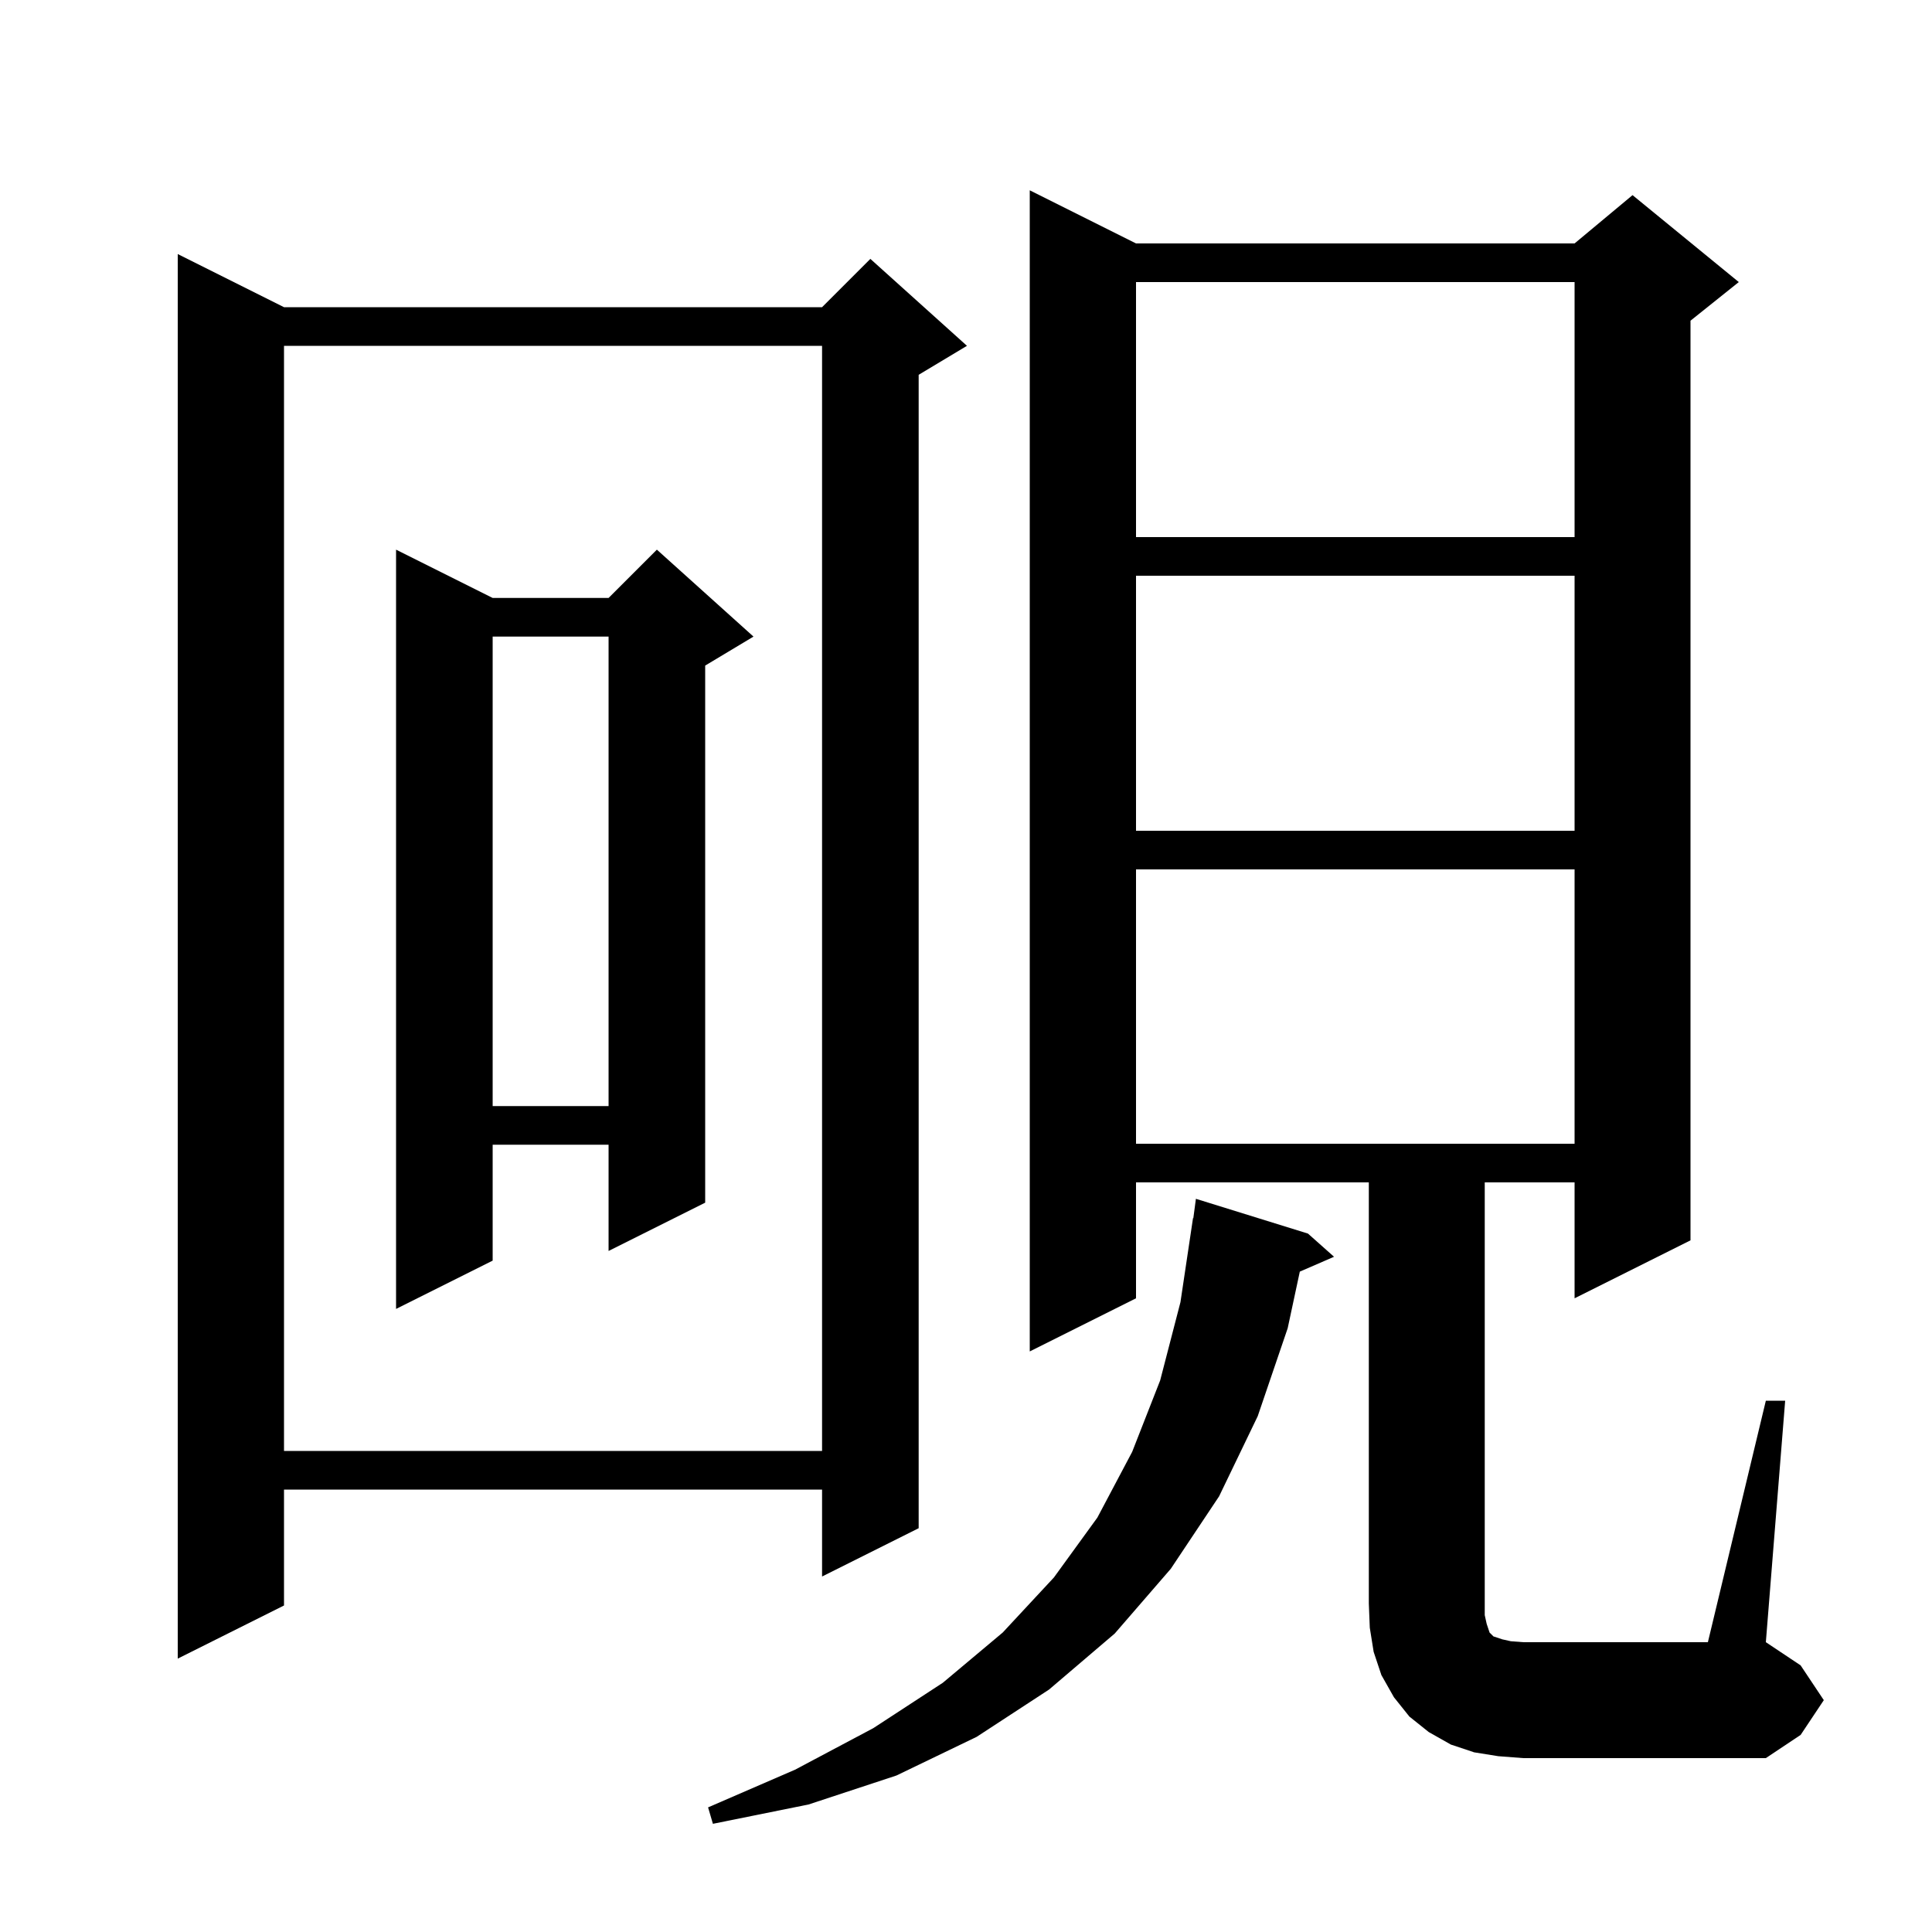
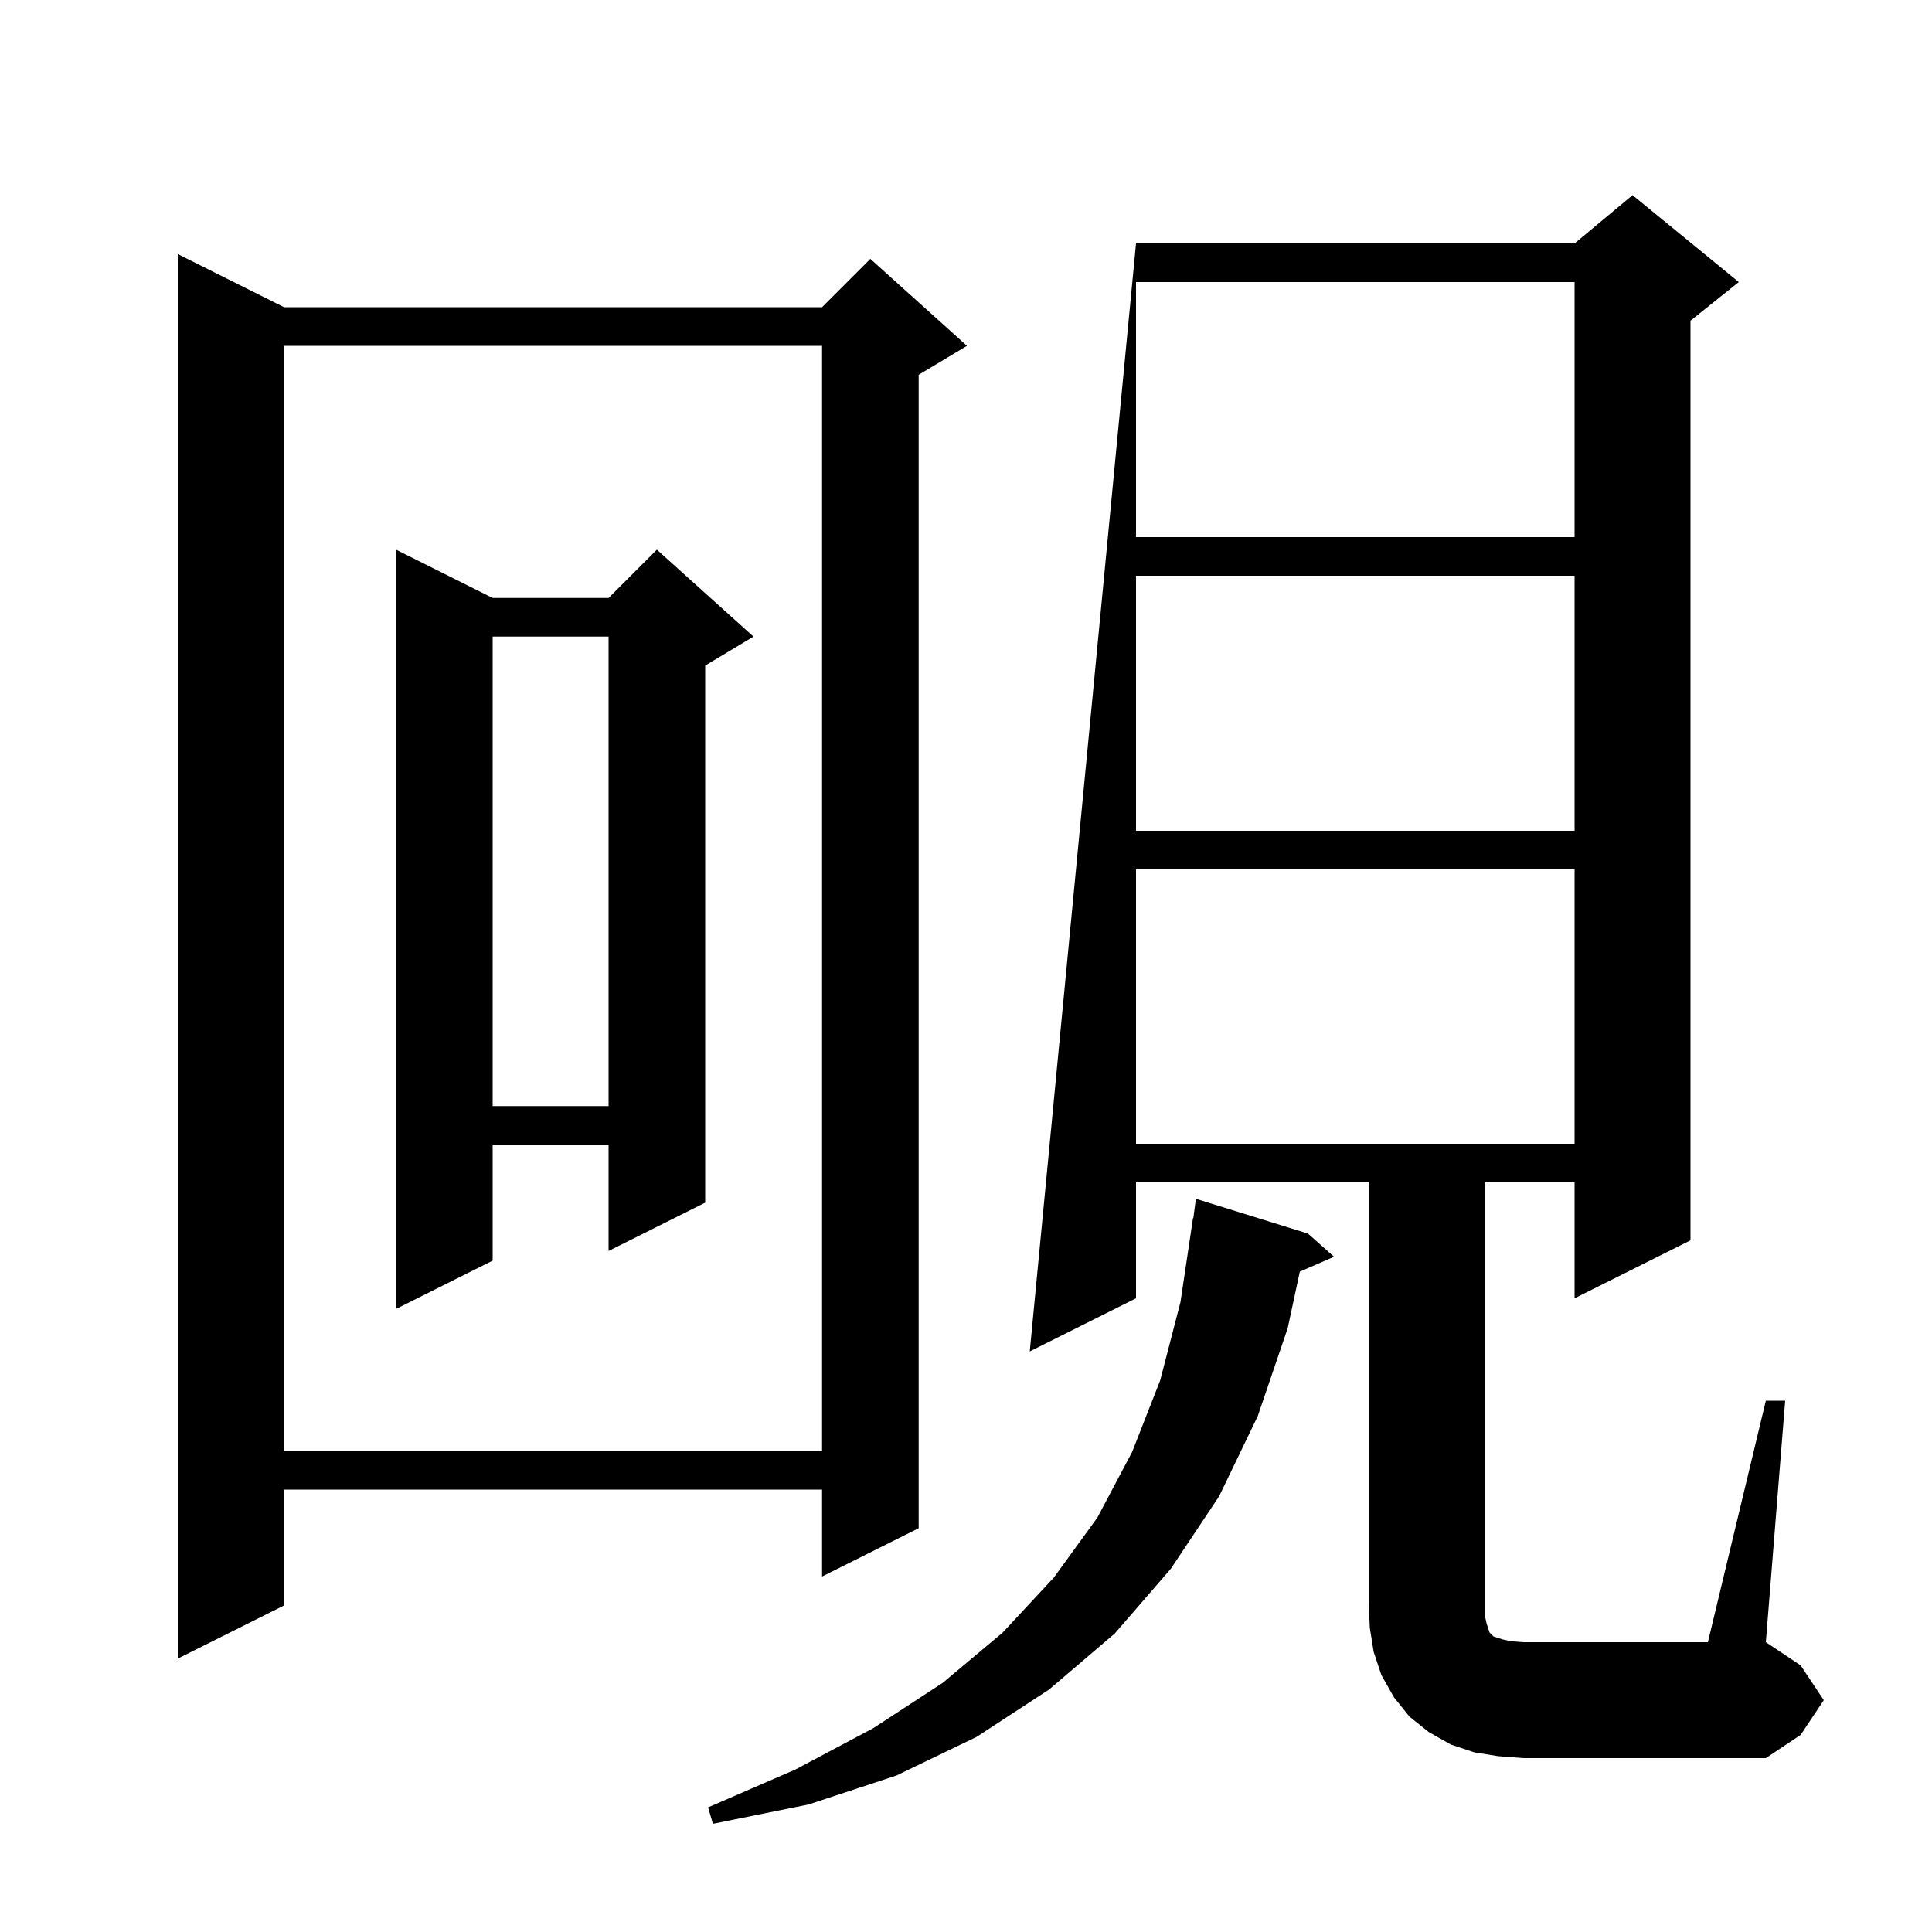
<svg xmlns="http://www.w3.org/2000/svg" version="1.1" baseProfile="full" viewBox="0 0 200 200" width="200" height="200">
  <g fill="currentColor">
-     <path d="M 135.4 127.7 L 138.1 130.1 L 134.556 131.638 L 133.3 137.5 L 130.2 146.6 L 126.2 154.9 L 121.2 162.4 L 115.4 169.1 L 108.6 174.9 L 101.1 179.8 L 92.8 183.8 L 83.7 186.8 L 73.8 188.8 L 73.3 187.1 L 82.3 183.2 L 90.4 178.9 L 97.6 174.2 L 103.8 169.0 L 109.1 163.3 L 113.6 157.1 L 117.2 150.3 L 120.1 142.9 L 122.2 134.8 L 123.5 126.1 L 123.533 126.104 L 123.8 124.1 Z M 182.8 145.0 L 184.8 145.0 L 182.8 170.0 L 186.4 172.4 L 188.8 176.0 L 186.4 179.6 L 182.8 182.0 L 157.7 182.0 L 155.1 181.8 L 152.6 181.4 L 150.2 180.6 L 147.9 179.3 L 145.9 177.7 L 144.3 175.7 L 143.0 173.4 L 142.2 171.0 L 141.8 168.5 L 141.7 166.0 L 141.7 122.4 L 117.6 122.4 L 117.6 134.4 L 106.6 139.9 L 106.6 19.7 L 117.6 25.2 L 163.0 25.2 L 169.0 20.2 L 180.0 29.2 L 175.0 33.2 L 175.0 128.4 L 163.0 134.4 L 163.0 122.4 L 153.7 122.4 L 153.7 167.2 L 153.9 168.1 L 154.2 169.0 L 154.6 169.4 L 155.5 169.7 L 156.4 169.9 L 157.7 170.0 L 176.8 170.0 Z M 29.4 31.8 L 85.1 31.8 L 90.1 26.8 L 100.1 35.8 L 95.1 38.8 L 95.1 158.2 L 85.1 163.2 L 85.1 154.2 L 29.4 154.2 L 29.4 166.2 L 18.4 171.7 L 18.4 26.3 Z M 29.4 35.8 L 29.4 150.2 L 85.1 150.2 L 85.1 35.8 Z M 78.0 65.9 L 73.0 68.9 L 73.0 124.5 L 63.0 129.5 L 63.0 118.5 L 51.0 118.5 L 51.0 130.5 L 41.0 135.5 L 41.0 56.9 L 51.0 61.9 L 63.0 61.9 L 68.0 56.9 Z M 117.6 90.0 L 117.6 118.4 L 163.0 118.4 L 163.0 90.0 Z M 51.0 65.9 L 51.0 114.5 L 63.0 114.5 L 63.0 65.9 Z M 117.6 59.6 L 117.6 86.0 L 163.0 86.0 L 163.0 59.6 Z M 117.6 29.2 L 117.6 55.6 L 163.0 55.6 L 163.0 29.2 Z " />
+     <path d="M 135.4 127.7 L 138.1 130.1 L 134.556 131.638 L 133.3 137.5 L 130.2 146.6 L 126.2 154.9 L 121.2 162.4 L 115.4 169.1 L 108.6 174.9 L 101.1 179.8 L 92.8 183.8 L 83.7 186.8 L 73.8 188.8 L 73.3 187.1 L 82.3 183.2 L 90.4 178.9 L 97.6 174.2 L 103.8 169.0 L 109.1 163.3 L 113.6 157.1 L 117.2 150.3 L 120.1 142.9 L 122.2 134.8 L 123.5 126.1 L 123.533 126.104 L 123.8 124.1 Z M 182.8 145.0 L 184.8 145.0 L 182.8 170.0 L 186.4 172.4 L 188.8 176.0 L 186.4 179.6 L 182.8 182.0 L 157.7 182.0 L 155.1 181.8 L 152.6 181.4 L 150.2 180.6 L 147.9 179.3 L 145.9 177.7 L 144.3 175.7 L 143.0 173.4 L 142.2 171.0 L 141.8 168.5 L 141.7 166.0 L 141.7 122.4 L 117.6 122.4 L 117.6 134.4 L 106.6 139.9 L 117.6 25.2 L 163.0 25.2 L 169.0 20.2 L 180.0 29.2 L 175.0 33.2 L 175.0 128.4 L 163.0 134.4 L 163.0 122.4 L 153.7 122.4 L 153.7 167.2 L 153.9 168.1 L 154.2 169.0 L 154.6 169.4 L 155.5 169.7 L 156.4 169.9 L 157.7 170.0 L 176.8 170.0 Z M 29.4 31.8 L 85.1 31.8 L 90.1 26.8 L 100.1 35.8 L 95.1 38.8 L 95.1 158.2 L 85.1 163.2 L 85.1 154.2 L 29.4 154.2 L 29.4 166.2 L 18.4 171.7 L 18.4 26.3 Z M 29.4 35.8 L 29.4 150.2 L 85.1 150.2 L 85.1 35.8 Z M 78.0 65.9 L 73.0 68.9 L 73.0 124.5 L 63.0 129.5 L 63.0 118.5 L 51.0 118.5 L 51.0 130.5 L 41.0 135.5 L 41.0 56.9 L 51.0 61.9 L 63.0 61.9 L 68.0 56.9 Z M 117.6 90.0 L 117.6 118.4 L 163.0 118.4 L 163.0 90.0 Z M 51.0 65.9 L 51.0 114.5 L 63.0 114.5 L 63.0 65.9 Z M 117.6 59.6 L 117.6 86.0 L 163.0 86.0 L 163.0 59.6 Z M 117.6 29.2 L 117.6 55.6 L 163.0 55.6 L 163.0 29.2 Z " />
  </g>
</svg>